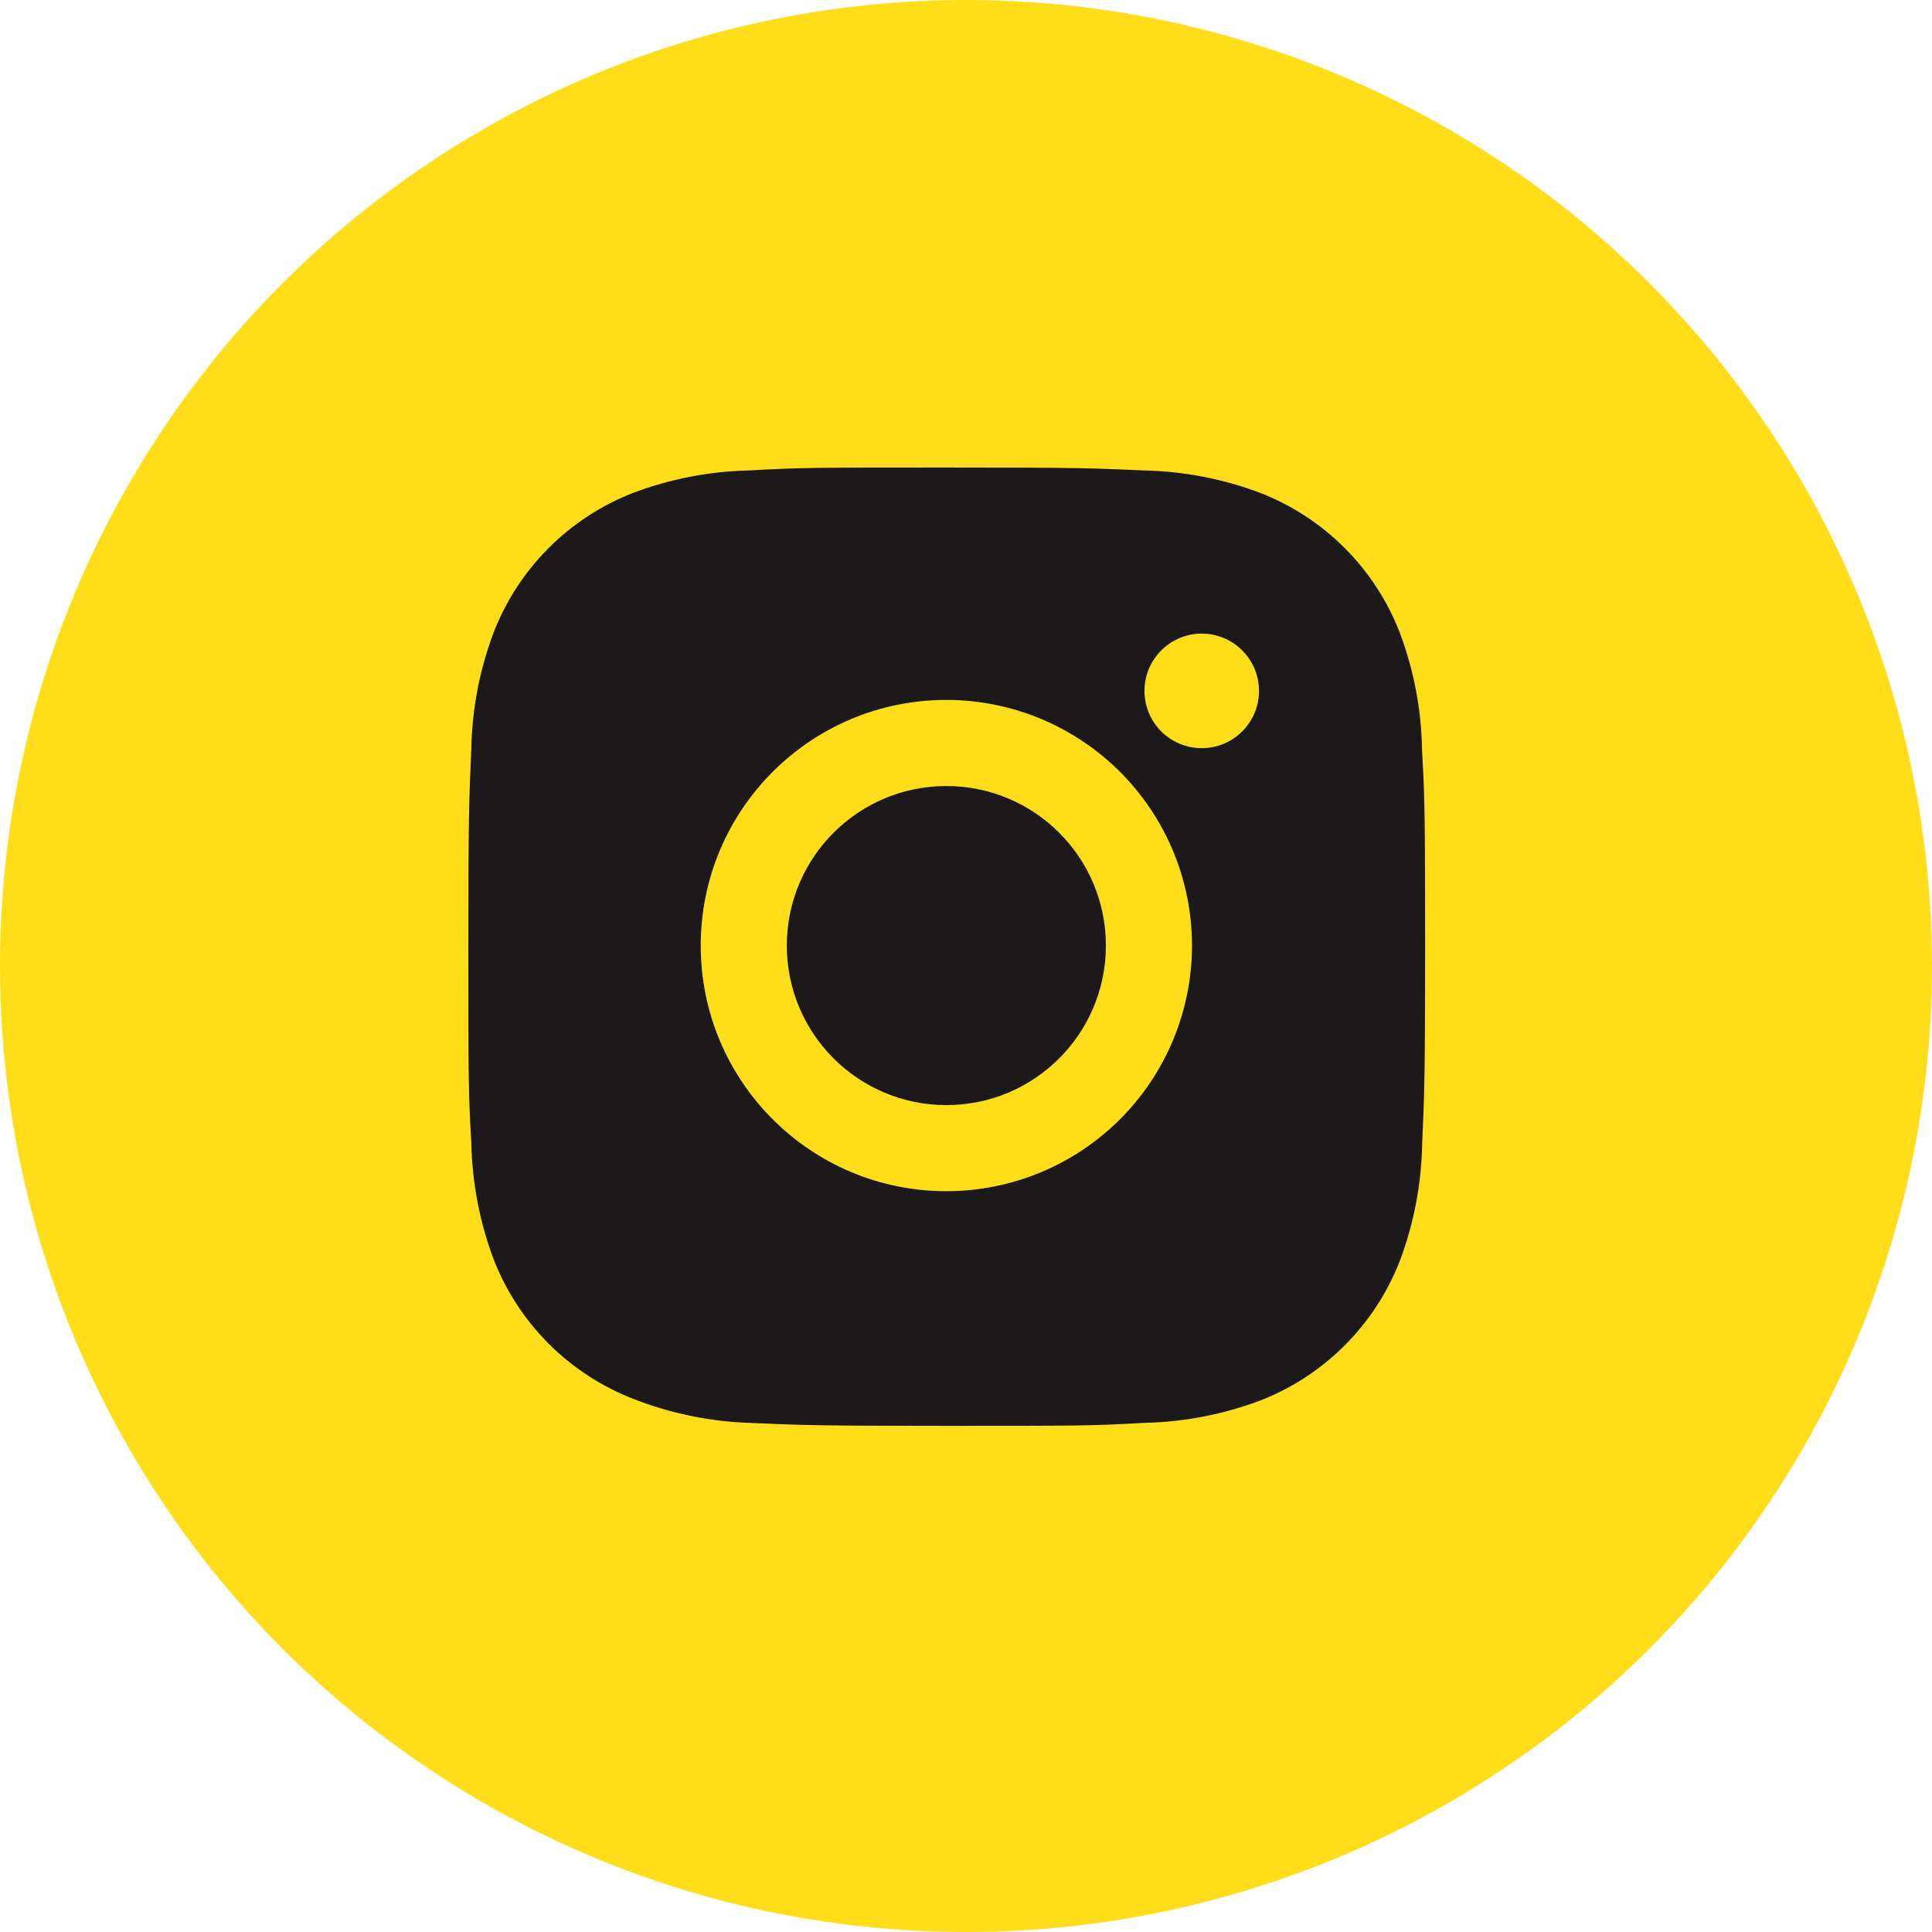
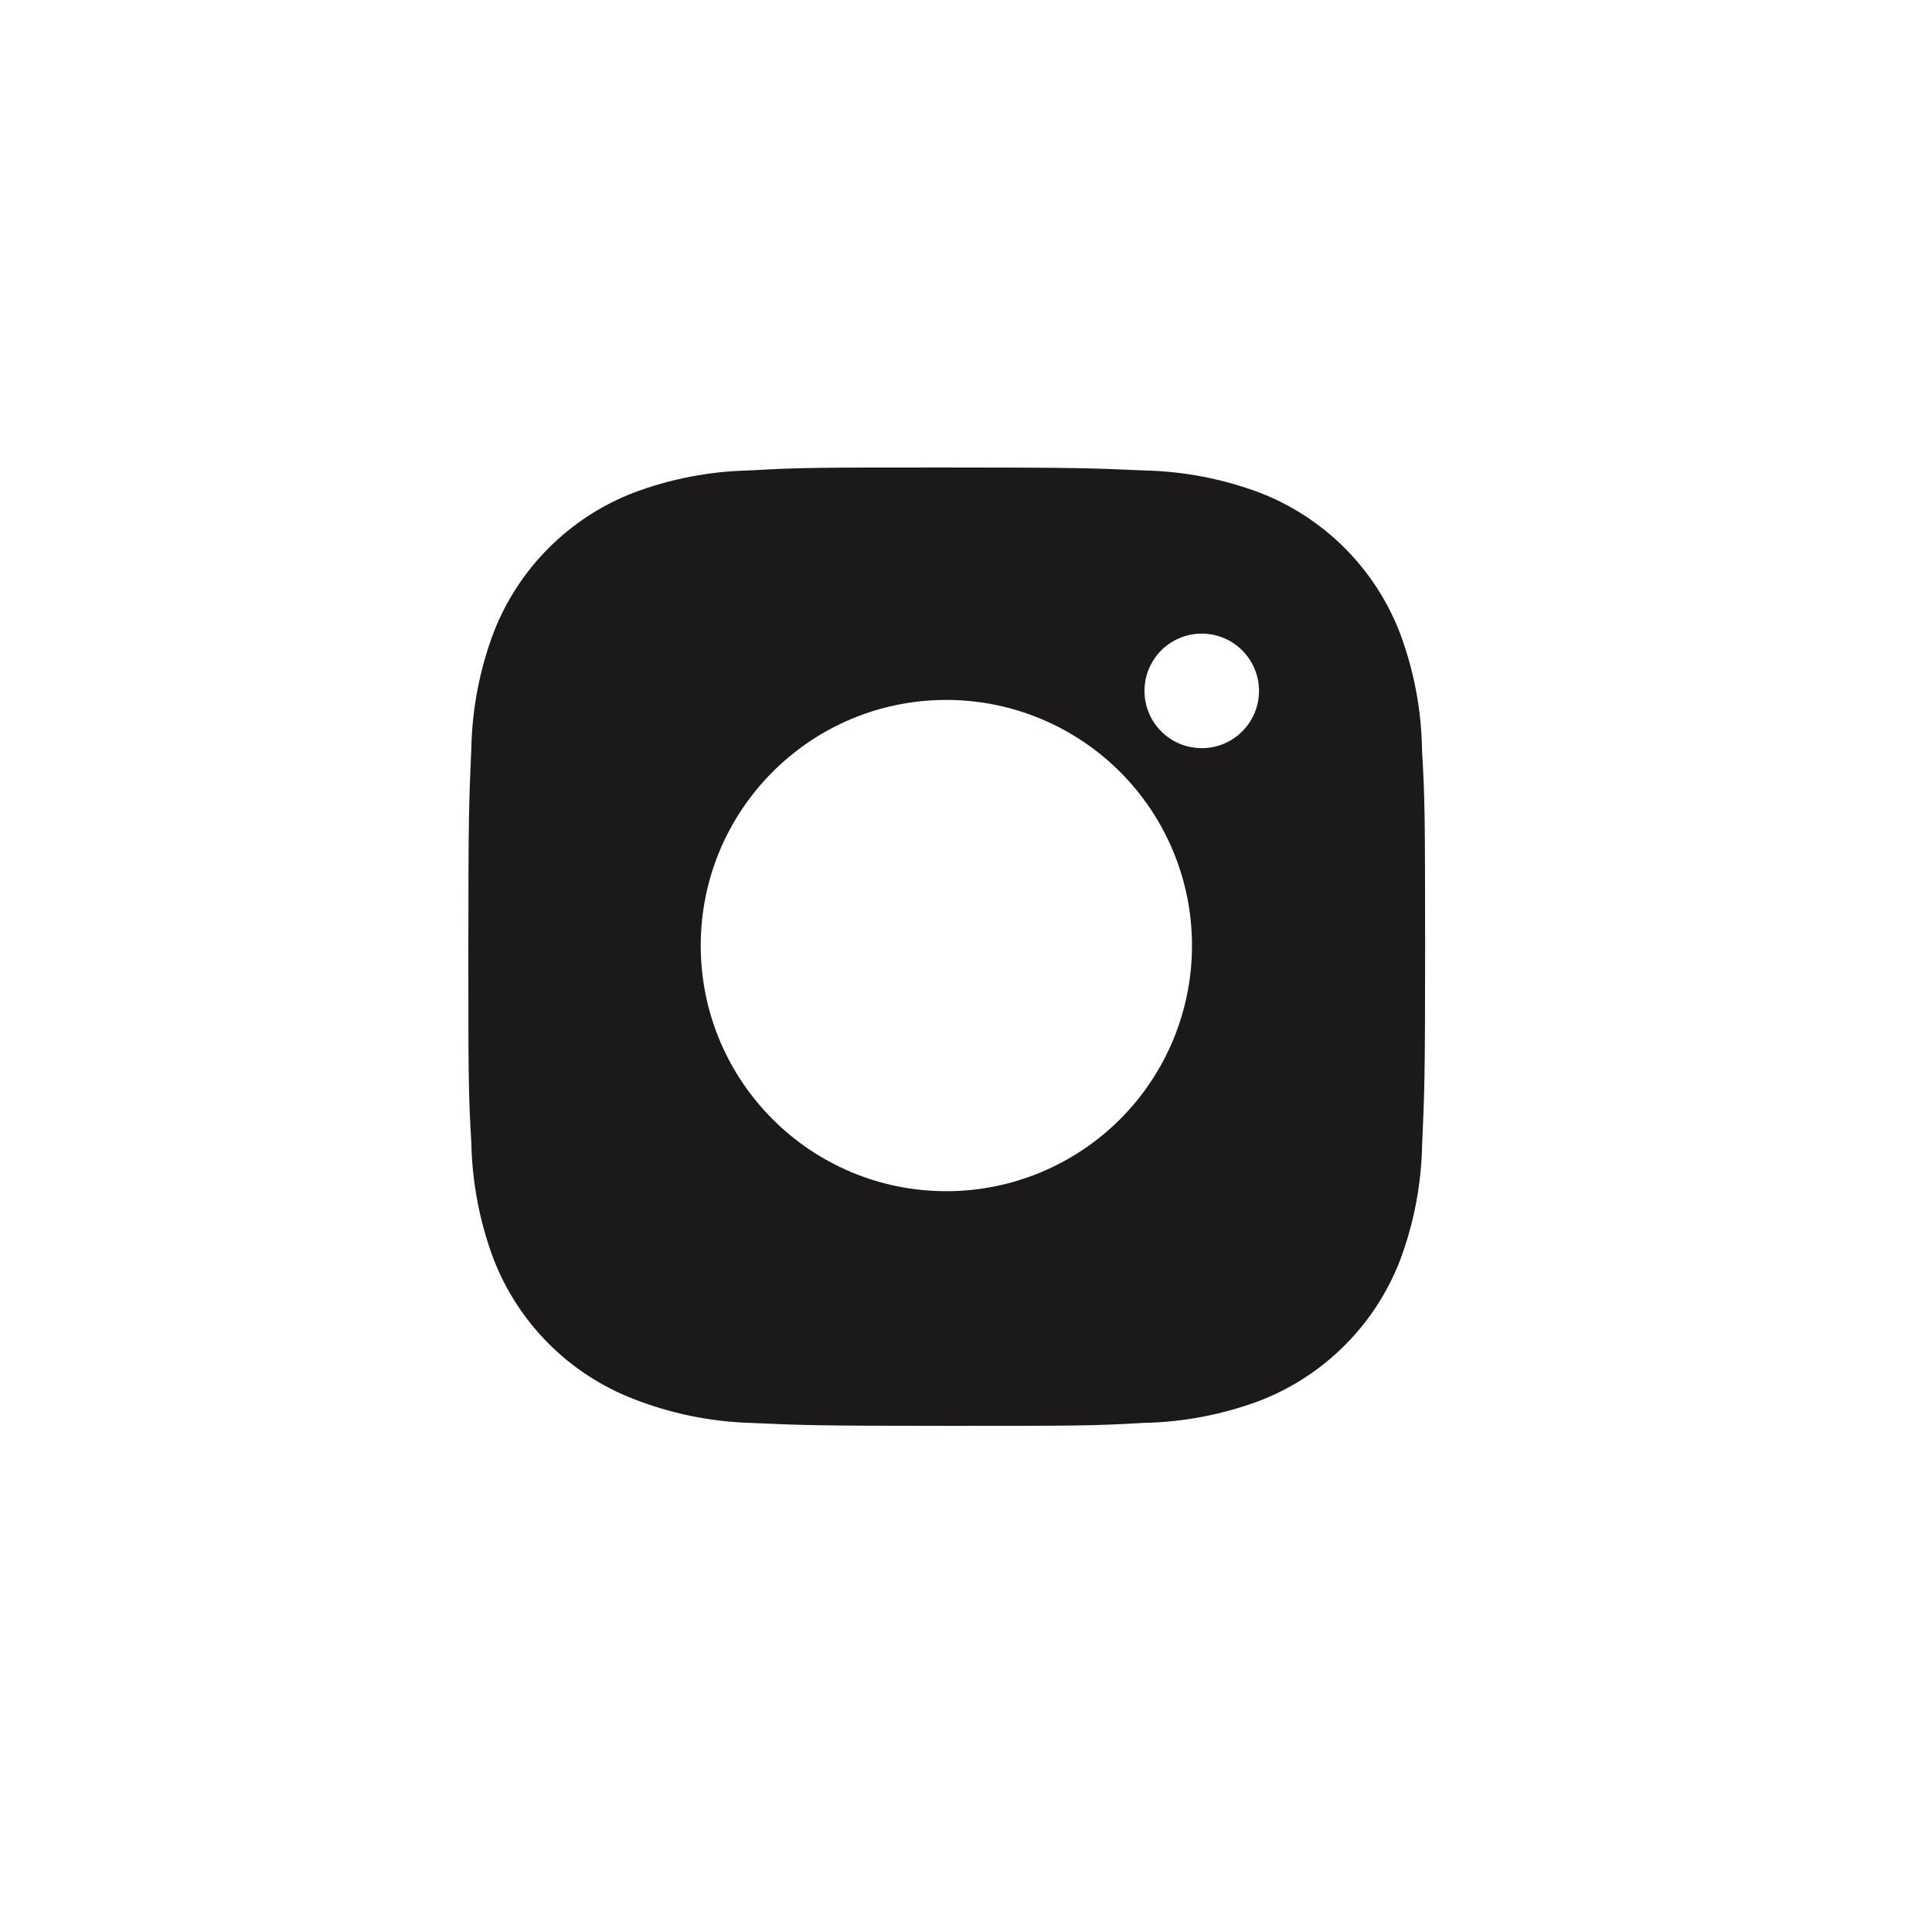
<svg xmlns="http://www.w3.org/2000/svg" width="50" height="50" viewBox="0 0 50 50" fill="none">
-   <circle cx="25" cy="25" r="25" fill="#FFDD19" />
  <path d="M36.802 19.419C36.788 18.378 36.593 17.347 36.226 16.372C35.908 15.55 35.421 14.804 34.798 14.18C34.174 13.557 33.428 13.07 32.606 12.752C31.644 12.391 30.628 12.196 29.6 12.175C28.277 12.115 27.858 12.099 24.5 12.099C21.142 12.099 20.712 12.099 19.399 12.175C18.372 12.196 17.356 12.391 16.395 12.752C15.572 13.07 14.826 13.557 14.202 14.18C13.579 14.803 13.092 15.55 12.774 16.372C12.412 17.334 12.217 18.35 12.198 19.377C12.139 20.701 12.121 21.12 12.121 24.478C12.121 27.836 12.121 28.265 12.198 29.579C12.219 30.608 12.413 31.622 12.774 32.586C13.093 33.408 13.58 34.155 14.203 34.778C14.827 35.401 15.574 35.887 16.396 36.205C17.355 36.581 18.371 36.79 19.4 36.824C20.724 36.883 21.144 36.901 24.502 36.901C27.859 36.901 28.29 36.901 29.603 36.824C30.63 36.804 31.647 36.609 32.609 36.248C33.43 35.929 34.177 35.443 34.8 34.819C35.423 34.196 35.91 33.449 36.229 32.628C36.591 31.665 36.785 30.65 36.805 29.62C36.864 28.298 36.882 27.878 36.882 24.519C36.879 21.162 36.879 20.735 36.802 19.419V19.419ZM24.492 30.828C20.98 30.828 18.135 27.983 18.135 24.471C18.135 20.959 20.98 18.114 24.492 18.114C26.178 18.114 27.795 18.784 28.987 19.976C30.179 21.168 30.849 22.785 30.849 24.471C30.849 26.157 30.179 27.774 28.987 28.966C27.795 30.158 26.178 30.828 24.492 30.828V30.828ZM31.102 19.362C30.281 19.362 29.619 18.699 29.619 17.879C29.619 17.685 29.658 17.492 29.732 17.312C29.807 17.133 29.916 16.969 30.053 16.832C30.191 16.694 30.354 16.585 30.534 16.511C30.714 16.436 30.906 16.398 31.101 16.398C31.296 16.398 31.488 16.436 31.668 16.511C31.848 16.585 32.011 16.694 32.148 16.832C32.286 16.969 32.395 17.133 32.47 17.312C32.544 17.492 32.583 17.685 32.583 17.879C32.583 18.699 31.92 19.362 31.102 19.362Z" fill="#1B1919" />
-   <path d="M24.492 28.6C26.772 28.6 28.621 26.752 28.621 24.471C28.621 22.191 26.772 20.342 24.492 20.342C22.212 20.342 20.363 22.191 20.363 24.471C20.363 26.752 22.212 28.6 24.492 28.6Z" fill="#1B1919" />
</svg>